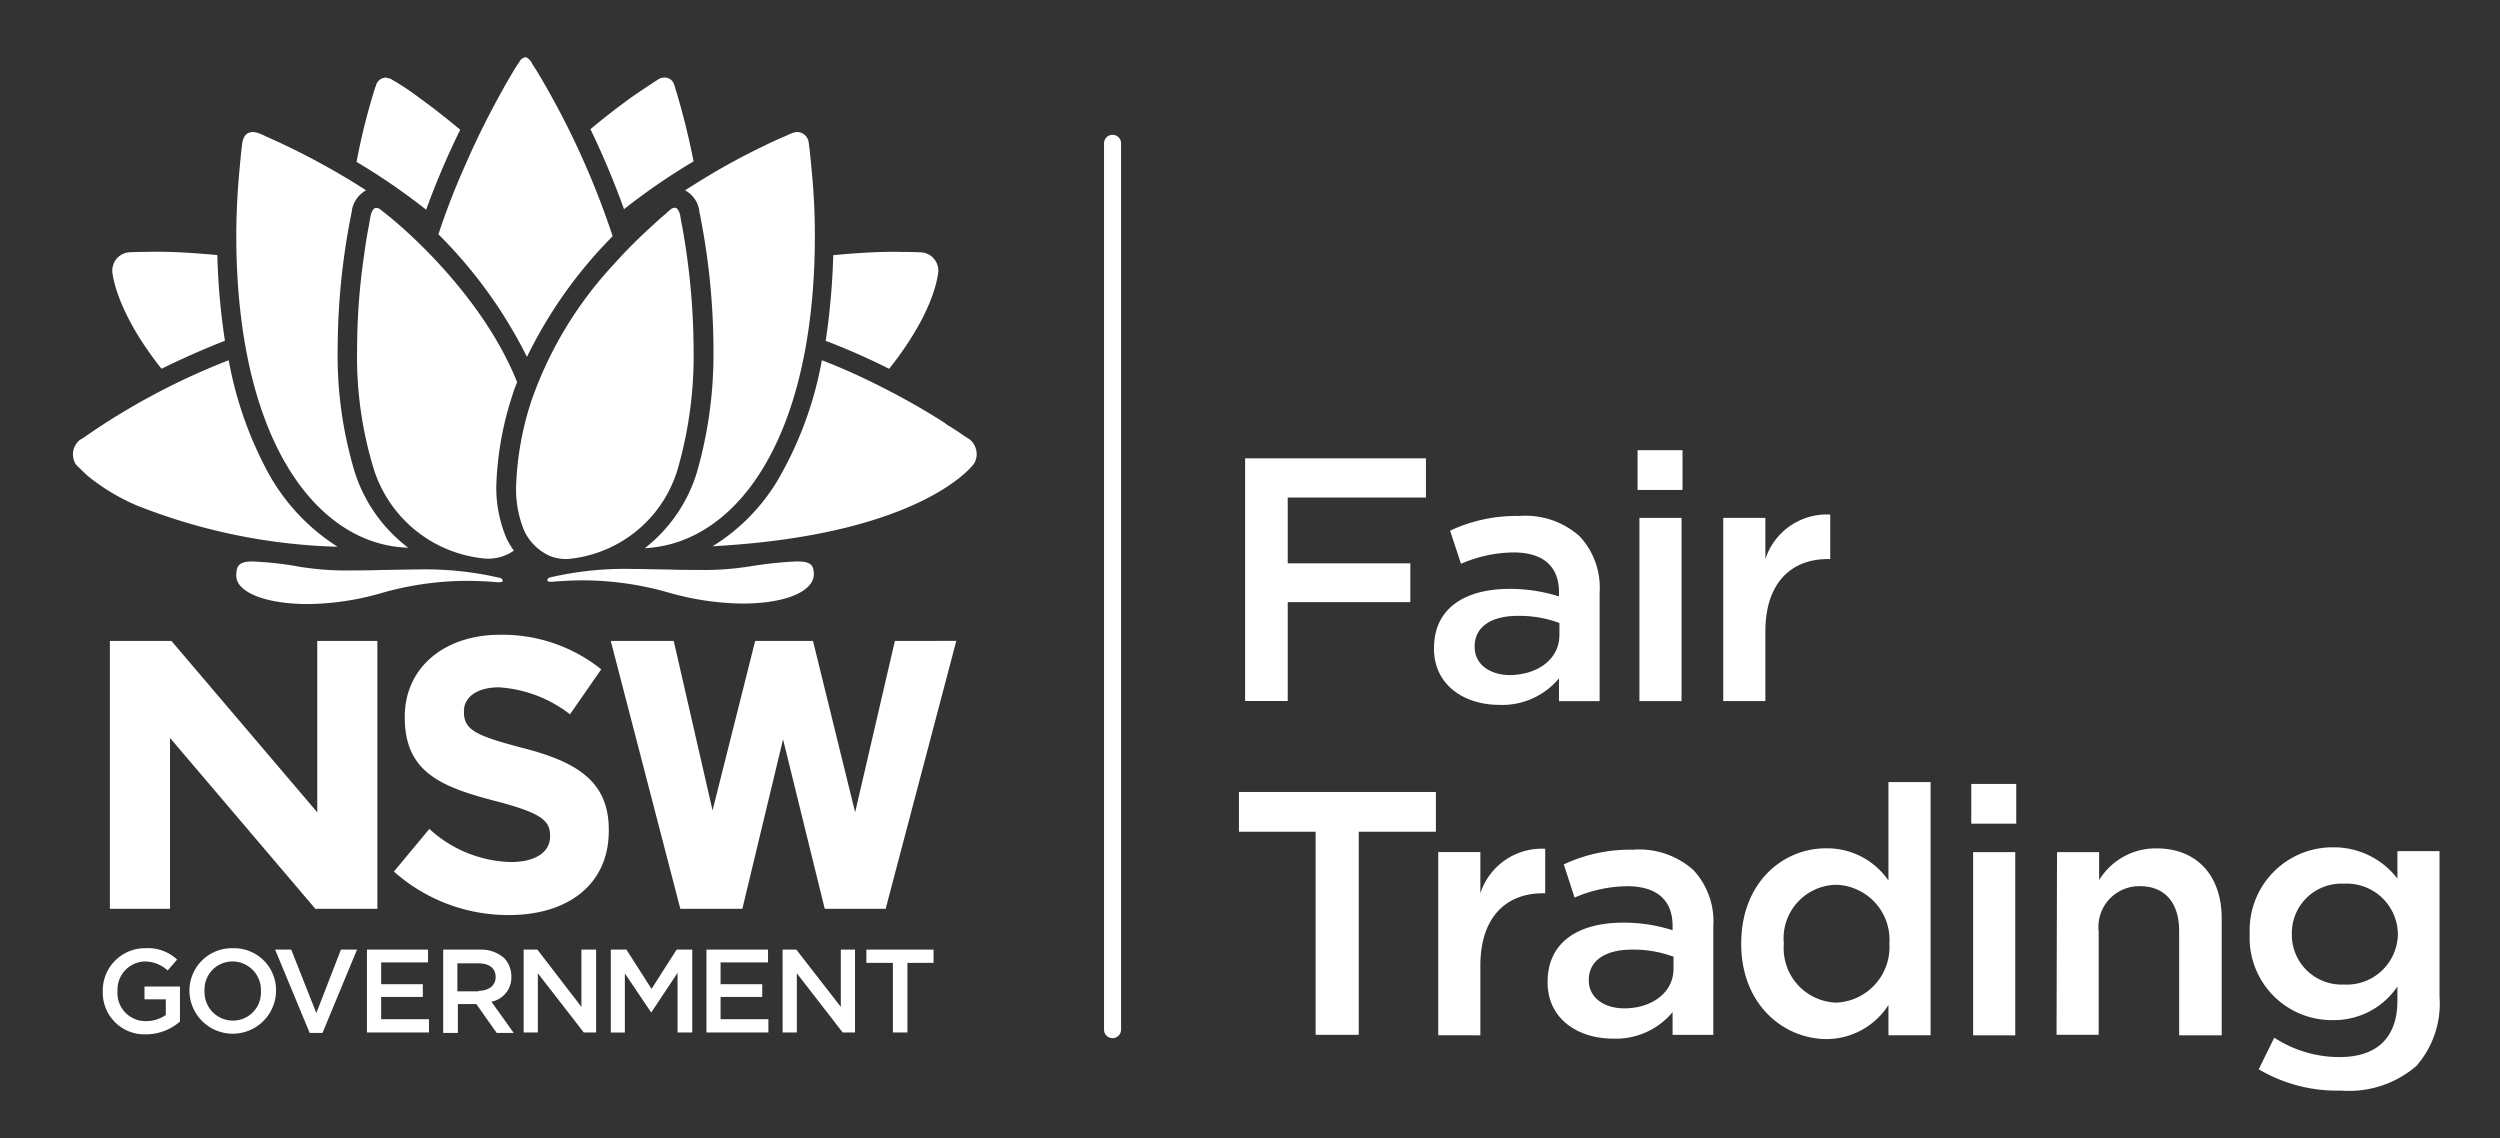
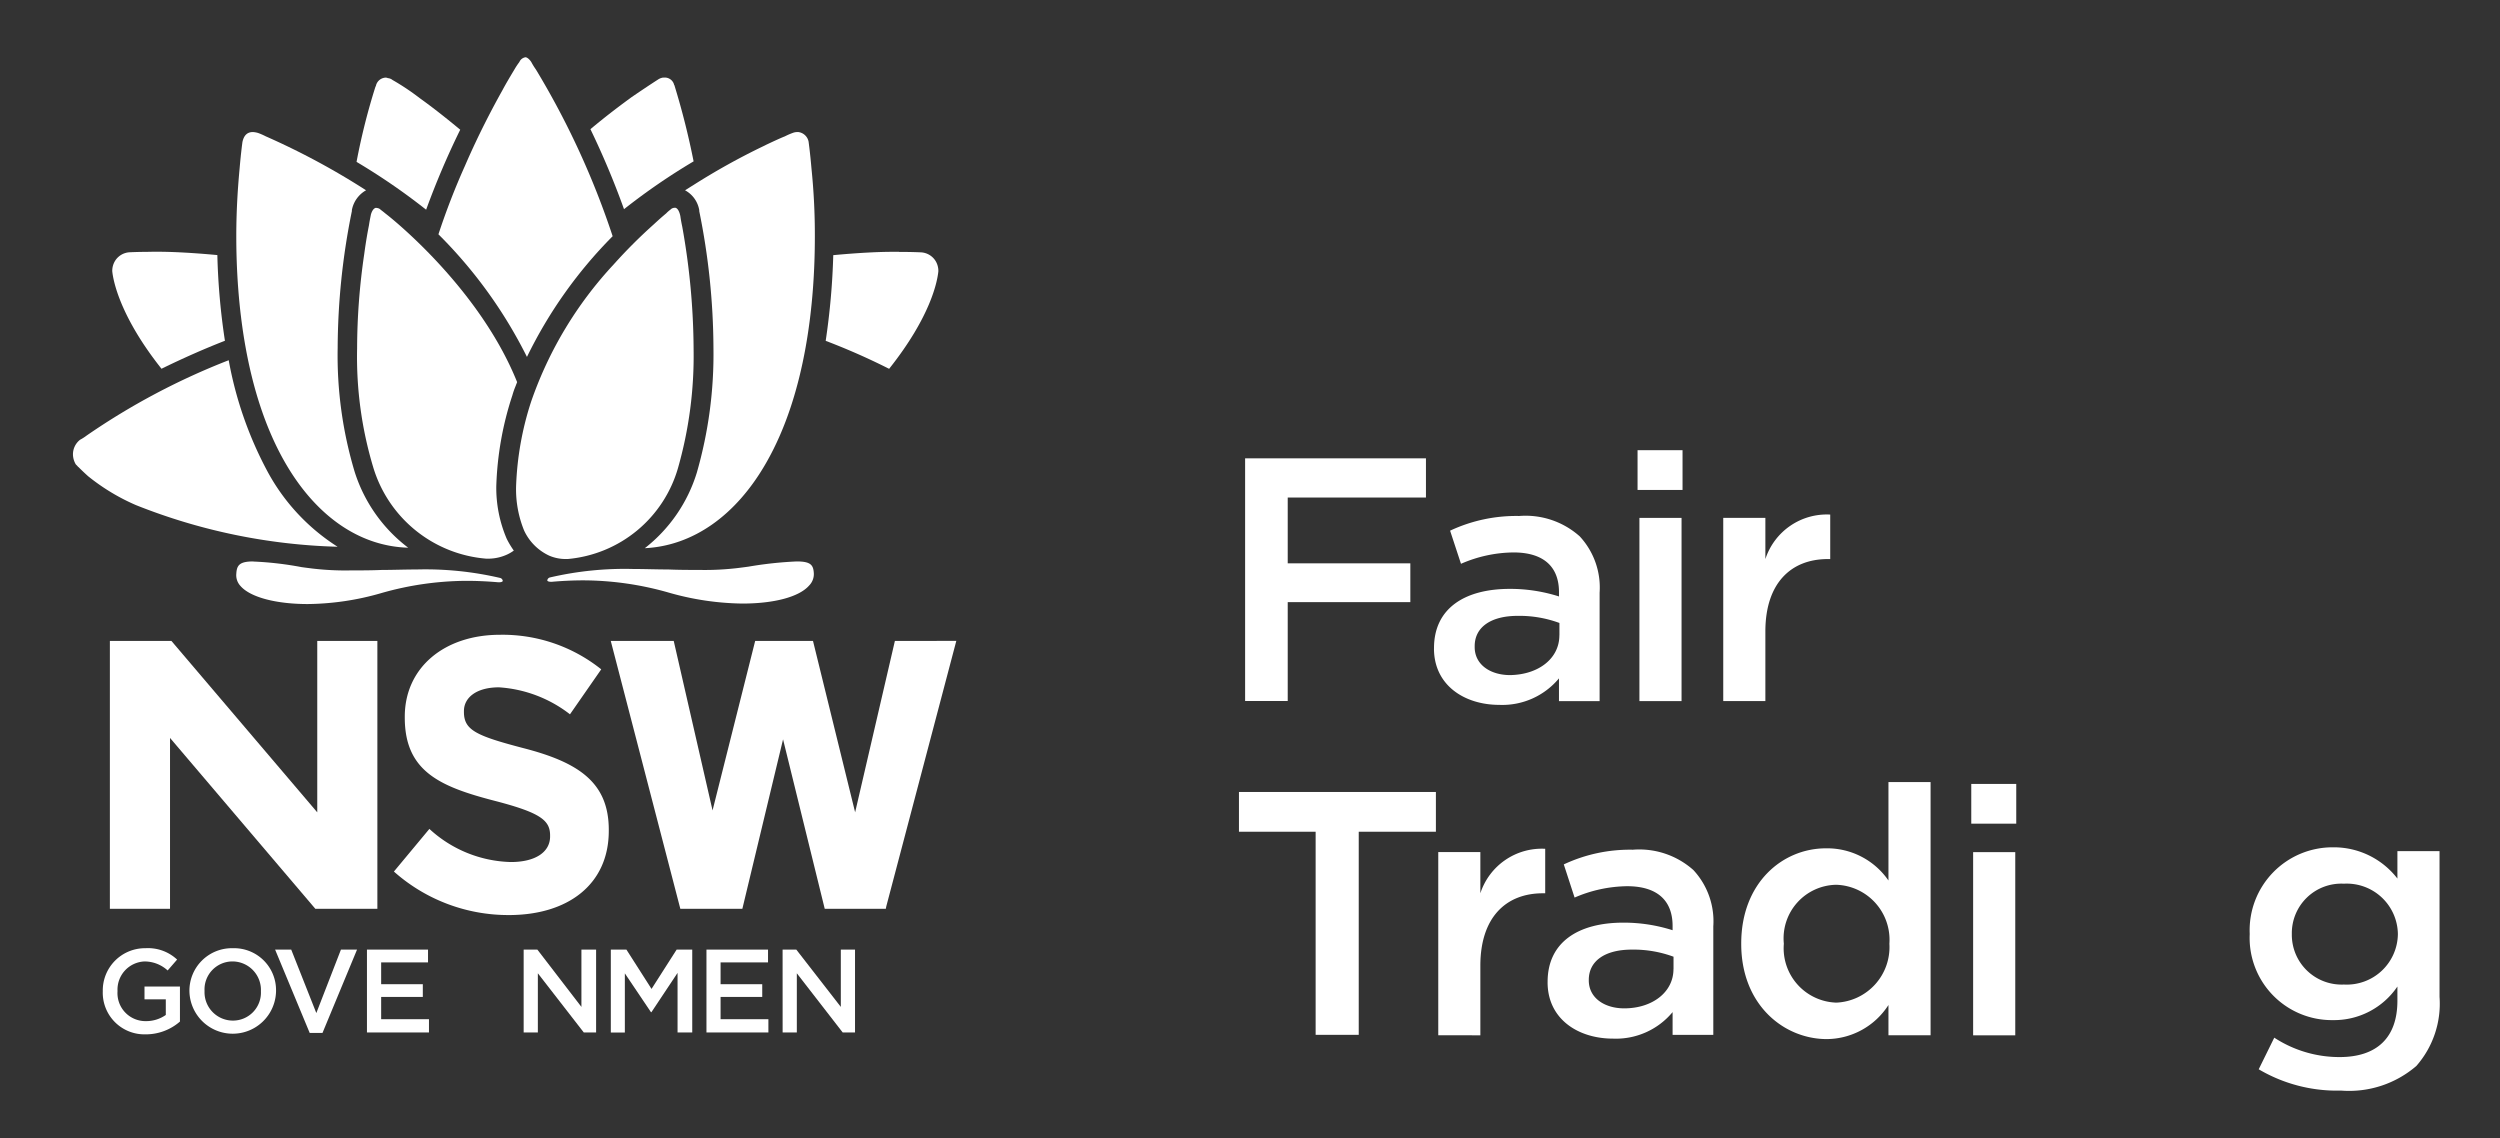
<svg xmlns="http://www.w3.org/2000/svg" width="134" height="61" viewBox="0 0 134 61">
  <rect x="0" y="0" width="134" height="61" fill="#333333" stroke="none" />
  <defs>
    <clipPath id="clip-path">
      <rect id="Rectangle_129" data-name="Rectangle 129" width="134" height="61" transform="translate(-1288.244 4160.931)" fill="#fff" stroke="#707070" stroke-width="1" />
    </clipPath>
  </defs>
  <g id="Mask_Group_23" data-name="Mask Group 23" transform="translate(1288.244 -4160.931)" clip-path="url(#clip-path)">
    <g id="NSW_Far_Tarde-white" data-name="NSW Far Tarde-white" transform="translate(-1284.333 4164)">
-       <path id="Path_84" data-name="Path 84" d="M67.333,53.442a.455.455,0,0,1-.457-.457V5.459a.457.457,0,0,1,.913,0V52.985a.455.455,0,0,1-.457.457" transform="translate(-11.611 -0.867)" fill="#fff" />
      <path id="Path_85" data-name="Path 85" d="M13.539,47.028,5.723,37.842h-3.3V52.2H5.647v-9.16l7.79,9.16h3.324V37.842H13.539ZM44.5,37.842l-2.131,9.185-2.258-9.185h-3.1l-2.284,9.084-2.081-9.084H29.271L33,52.2h3.324l2.182-9.084L40.74,52.2h3.273l.025-.127,3.755-14.235Z" transform="translate(-0.445 -6.556)" fill="#fff" />
      <path id="Path_86" data-name="Path 86" d="M1.964,60.07h0a2.264,2.264,0,0,1,2.284-2.309,2.285,2.285,0,0,1,1.7.609l-.507.584A1.835,1.835,0,0,0,4.2,58.471a1.509,1.509,0,0,0-1.446,1.573v.025a1.5,1.5,0,0,0,1.522,1.6,1.833,1.833,0,0,0,1.066-.33V60.5H4.2v-.685H6.1v1.878a2.783,2.783,0,0,1-1.852.685A2.233,2.233,0,0,1,1.964,60.07" transform="translate(-0.366 -10.006)" fill="#fff" />
      <path id="Path_87" data-name="Path 87" d="M7.581,60.07h0a2.276,2.276,0,0,1,2.334-2.309,2.249,2.249,0,0,1,2.309,2.284v.025a2.322,2.322,0,0,1-4.643,0m3.832,0h0a1.529,1.529,0,0,0-1.522-1.6,1.5,1.5,0,0,0-1.5,1.573v.025a1.522,1.522,0,0,0,1.522,1.573,1.5,1.5,0,0,0,1.5-1.573" transform="translate(-1.339 -10.006)" fill="#fff" />
      <path id="Path_88" data-name="Path 88" d="M13.136,57.853H14l1.345,3.4,1.319-3.4h.863l-1.852,4.466h-.685Z" transform="translate(-2.301 -10.022)" fill="#fff" />
      <path id="Path_89" data-name="Path 89" d="M19.09,57.853h3.273v.685H19.851v1.167h2.233v.685H19.851v1.193h2.563v.71H19.09Z" transform="translate(-3.332 -10.022)" fill="#fff" />
-       <path id="Path_90" data-name="Path 90" d="M24.031,57.853H26.01a1.86,1.86,0,0,1,1.294.457,1.431,1.431,0,0,1,.381.964V59.3a1.321,1.321,0,0,1-1.066,1.345l1.193,1.675H26.9l-1.091-1.548h-.99v1.548h-.787V57.853Zm1.9,2.208c.558,0,.913-.3.913-.736h0c0-.482-.355-.736-.913-.736H24.792v1.5h1.142Z" transform="translate(-4.188 -10.022)" fill="#fff" />
      <path id="Path_91" data-name="Path 91" d="M29.249,57.853h.736l2.36,3.07v-3.07h.787v4.441h-.66L30.01,59.121v3.172h-.761Z" transform="translate(-5.092 -10.022)" fill="#fff" />
      <path id="Path_92" data-name="Path 92" d="M34.9,57.853h.837l1.345,2.106,1.345-2.106h.837v4.441h-.787V59.1l-1.4,2.106h-.025l-1.4-2.081v3.172H34.9Z" transform="translate(-6.071 -10.022)" fill="#fff" />
      <path id="Path_93" data-name="Path 93" d="M41.1,57.853h3.3v.685H41.857v1.167H44.09v.685H41.857v1.193h2.563v.71H41.1Z" transform="translate(-7.145 -10.022)" fill="#fff" />
      <path id="Path_94" data-name="Path 94" d="M46.037,57.853h.736l2.385,3.07v-3.07h.761v4.441h-.66L46.8,59.121v3.172h-.761Z" transform="translate(-8.001 -10.022)" fill="#fff" />
-       <path id="Path_95" data-name="Path 95" d="M52.89,58.563H51.469v-.71h3.6v.71h-1.4v3.73H52.89Z" transform="translate(-8.942 -10.022)" fill="#fff" />
      <path id="Path_96" data-name="Path 96" d="M20.839,50.13l1.9-2.284a6.68,6.68,0,0,0,4.364,1.776c1.319,0,2.106-.533,2.106-1.37V48.2c0-.812-.507-1.218-2.943-1.852-2.943-.761-4.846-1.573-4.846-4.466v-.051c0-2.639,2.131-4.39,5.1-4.39a8.472,8.472,0,0,1,5.43,1.852l-1.675,2.411a6.928,6.928,0,0,0-3.806-1.446c-1.218,0-1.878.558-1.878,1.269v.051c0,.964.634,1.269,3.146,1.928,2.969.761,4.618,1.827,4.618,4.39v.051c0,2.893-2.208,4.517-5.354,4.517a9.224,9.224,0,0,1-6.166-2.334" transform="translate(-3.635 -6.486)" fill="#fff" />
      <path id="Path_97" data-name="Path 97" d="M11.507,4.849c-.3,0-.482.178-.558.533,0,0-.076.533-.152,1.421-.076.812-.178,2.106-.178,3.629,0,3.451.457,8.374,2.614,12.129,1.649,2.867,3.984,4.491,6.6,4.567a8.209,8.209,0,0,1-2.867-4.06,21.7,21.7,0,0,1-.913-6.648,37.329,37.329,0,0,1,.761-7.333V9.036a1.54,1.54,0,0,1,.761-1.066,39.171,39.171,0,0,0-5.379-2.893,3.474,3.474,0,0,0-.406-.178h0a1.309,1.309,0,0,0-.279-.051" transform="translate(-1.865 -0.84)" fill="#fff" />
      <path id="Path_98" data-name="Path 98" d="M37.258,9.76a.31.31,0,0,0-.228.1,1.78,1.78,0,0,0-.228.2c-.152.127-.355.3-.66.584A27.538,27.538,0,0,0,33.985,12.8a20.711,20.711,0,0,0-4.415,7.333,16.392,16.392,0,0,0-.812,4.567,5.852,5.852,0,0,0,.431,2.36,2.772,2.772,0,0,0,1.345,1.345,2.229,2.229,0,0,0,.99.178h.025a6.775,6.775,0,0,0,5.887-4.872,21.892,21.892,0,0,0,.837-6.369,37.88,37.88,0,0,0-.609-6.572c-.076-.355-.1-.558-.1-.558-.051-.254-.152-.457-.3-.457" transform="translate(-5.007 -1.691)" fill="#fff" />
      <path id="Path_99" data-name="Path 99" d="M19.486,9.76c-.152,0-.254.2-.3.381,0,.025-.051.228-.1.558-.051.254-.152.787-.254,1.548a35.125,35.125,0,0,0-.381,5.049,20.568,20.568,0,0,0,.863,6.369,6.909,6.909,0,0,0,6.039,4.9h.025a2.424,2.424,0,0,0,1.015-.178,2.057,2.057,0,0,0,.457-.254,4.645,4.645,0,0,1-.381-.634,6.943,6.943,0,0,1-.558-2.817,17.18,17.18,0,0,1,.863-4.872,4.027,4.027,0,0,1,.178-.507c.025-.076.051-.127.076-.2-1.979-4.923-6.521-8.627-7.054-9.033-.152-.127-.254-.2-.254-.2a.31.31,0,0,0-.228-.1" transform="translate(-3.221 -1.691)" fill="#fff" />
      <path id="Path_100" data-name="Path 100" d="M28.393,0a.423.423,0,0,0-.33.254,3.8,3.8,0,0,0-.254.381c-.228.381-.457.761-.66,1.142-.482.863-1.243,2.284-2,4.035A37.976,37.976,0,0,0,23.724,9.49a24.978,24.978,0,0,1,4.745,6.572,24.18,24.18,0,0,1,4.593-6.47A43.874,43.874,0,0,0,28.951.66,3.628,3.628,0,0,1,28.7.254C28.545.025,28.418,0,28.393,0" transform="translate(-4.135 0)" fill="#fff" />
      <path id="Path_101" data-name="Path 101" d="M45.3,4.849a.71.71,0,0,0-.279.051h0a3.473,3.473,0,0,0-.406.178c-.254.1-.584.254-1.015.457l-.152.076a36.207,36.207,0,0,0-3.781,2.106c-.127.076-.279.178-.406.254a1.488,1.488,0,0,1,.761,1.066v.051a37.329,37.329,0,0,1,.761,7.333,22.976,22.976,0,0,1-.888,6.673,8.18,8.18,0,0,1-2.791,4.06c2.563-.127,4.872-1.725,6.5-4.567,2.157-3.755,2.614-8.678,2.614-12.129A34.886,34.886,0,0,0,46.037,6.8c-.076-.888-.152-1.4-.152-1.421a.642.642,0,0,0-.584-.533" transform="translate(-6.453 -0.84)" fill="#fff" />
      <path id="Path_102" data-name="Path 102" d="M37.56,1.32h-.1a.659.659,0,0,0-.254.1h0s-.558.355-1.446.964c-.482.355-1.243.913-2.182,1.7a44.065,44.065,0,0,1,1.8,4.288,34.154,34.154,0,0,1,3.73-2.563,40.9,40.9,0,0,0-1.015-4.035c0-.025,0-.025-.025-.051a.513.513,0,0,0-.507-.406" transform="translate(-5.842 -0.229)" fill="#fff" />
      <path id="Path_103" data-name="Path 103" d="M19.988,1.32a.558.558,0,0,0-.533.431.079.079,0,0,1-.025.051,34.481,34.481,0,0,0-1.015,4.035A34.153,34.153,0,0,1,22.145,8.4a43.417,43.417,0,0,1,1.827-4.288c-.736-.609-1.472-1.193-2.182-1.7a12.666,12.666,0,0,0-1.446-.964h0a.451.451,0,0,0-.254-.1h0a.192.192,0,0,0-.1-.025" transform="translate(-3.215 -0.229)" fill="#fff" />
      <path id="Path_104" data-name="Path 104" d="M4.684,12.614c-.761,0-1.193.025-1.193.025a.981.981,0,0,0-.761.457,1.023,1.023,0,0,0-.152.558c.051.507.406,2.411,2.639,5.227,1.142-.558,2.284-1.066,3.4-1.5a35.957,35.957,0,0,1-.406-4.593c-1.37-.127-2.461-.178-3.121-.178H4.684" transform="translate(-0.472 -2.185)" fill="#fff" />
      <path id="Path_105" data-name="Path 105" d="M52.763,12.614h-.406c-.685,0-1.751.051-3.121.178a38.15,38.15,0,0,1-.406,4.593,35.648,35.648,0,0,1,3.4,1.5c2.258-2.842,2.588-4.72,2.639-5.227a1.023,1.023,0,0,0-.152-.558.981.981,0,0,0-.761-.457s-.457-.025-1.193-.025" transform="translate(-8.484 -2.185)" fill="#fff" />
-       <path id="Path_106" data-name="Path 106" d="M47.356,19.642a19.739,19.739,0,0,1-2.131,6.014,10.433,10.433,0,0,1-3.73,3.958C52.177,29.031,55.2,25.605,55.5,25.2h0a.938.938,0,0,0,.152-.533,1.025,1.025,0,0,0-.381-.787s-.127-.076-.355-.228h0c-.178-.127-.406-.279-.736-.482a1.54,1.54,0,0,1-.254-.178,37.448,37.448,0,0,0-3.5-1.979,32.543,32.543,0,0,0-3.07-1.37" transform="translate(-7.214 -3.403)" fill="#fff" />
      <path id="Path_107" data-name="Path 107" d="M8.379,19.642A37.05,37.05,0,0,0,.767,23.677a2.6,2.6,0,0,1-.355.228.986.986,0,0,0-.381.787,1.066,1.066,0,0,0,.152.533l.025.025.076.076c0,.025.025.025.051.051.076.076.254.254.507.482a11.1,11.1,0,0,0,2.563,1.548A31.456,31.456,0,0,0,14.215,29.64a10.909,10.909,0,0,1-3.73-3.984,20.174,20.174,0,0,1-2.106-6.014" transform="translate(-0.031 -3.403)" fill="#fff" />
      <path id="Path_108" data-name="Path 108" d="M44.155,32.686a20.553,20.553,0,0,0-2.588.279c-.178.025-.381.051-.584.076a15.1,15.1,0,0,1-2.055.1c-.533,0-1.091,0-1.675-.025H37.2c-.558,0-1.193-.025-1.8-.025a17.652,17.652,0,0,0-4.491.457.187.187,0,0,0-.127.152c0,.051.1.076.178.076h.076c.584-.051,1.167-.076,1.7-.076a16.787,16.787,0,0,1,4.567.66,14.931,14.931,0,0,0,3.933.584c1.7,0,3.045-.355,3.578-.964a.874.874,0,0,0,.254-.66c-.025-.431-.152-.634-.913-.634" transform="translate(-5.358 -5.662)" fill="#fff" />
      <path id="Path_109" data-name="Path 109" d="M11.532,32.686c-.736,0-.888.2-.913.66a.848.848,0,0,0,.228.66c.533.609,1.928.964,3.6.964a14.608,14.608,0,0,0,3.933-.584,16.787,16.787,0,0,1,4.567-.66c.533,0,1.116.025,1.7.076h.076c.076,0,.178-.025.178-.076a.187.187,0,0,0-.127-.152,17.652,17.652,0,0,0-4.491-.457h0c-.634,0-1.269.025-1.8.025h-.051c-.584.025-1.142.025-1.675.025a15.1,15.1,0,0,1-2.055-.1c-.2-.025-.406-.051-.584-.076a17.884,17.884,0,0,0-2.588-.3" transform="translate(-1.864 -5.662)" fill="#fff" />
      <path id="Path_110" data-name="Path 110" d="M76.022,26h9.693V28.1H78.306v3.527h6.572v2.081H78.306v5.3H76.022Z" transform="translate(-13.195 -4.503)" fill="#fff" />
      <path id="Path_111" data-name="Path 111" d="M88.268,36.844v-.025c0-2.131,1.649-3.172,4.06-3.172a8.608,8.608,0,0,1,2.639.406v-.228c0-1.4-.863-2.131-2.436-2.131a7.161,7.161,0,0,0-2.817.609l-.584-1.776a8.345,8.345,0,0,1,3.7-.787,4.358,4.358,0,0,1,3.248,1.091,4.035,4.035,0,0,1,1.066,3.02v5.811H94.966V38.443a3.944,3.944,0,0,1-3.2,1.421c-1.852,0-3.5-1.04-3.5-3.02m6.724-.71v-.66a6.2,6.2,0,0,0-2.233-.381c-1.446,0-2.309.609-2.309,1.624v.051c0,.939.837,1.5,1.9,1.5,1.522-.025,2.639-.888,2.639-2.131" transform="translate(-15.316 -5.152)" fill="#fff" />
      <path id="Path_112" data-name="Path 112" d="M101.465,25.474h2.411v2.131h-2.411Zm.1,3.629h2.258v9.82h-2.258Z" transform="translate(-17.603 -4.413)" fill="#fff" />
      <path id="Path_113" data-name="Path 113" d="M107.02,29.824h2.258v2.208a3.463,3.463,0,0,1,3.476-2.385v2.385h-.127c-1.979,0-3.349,1.294-3.349,3.882v3.73H107.02v-9.82Z" transform="translate(-18.565 -5.135)" fill="#fff" />
      <path id="Path_114" data-name="Path 114" d="M79.733,49.764H75.623V47.633H86.179v2.131H82.043V60.65H79.733Z" transform="translate(-13.126 -8.252)" fill="#fff" />
      <path id="Path_115" data-name="Path 115" d="M88.544,51.492H90.8V53.7a3.463,3.463,0,0,1,3.476-2.385V53.7h-.127c-1.979,0-3.349,1.294-3.349,3.882v3.73H88.544v-9.82Z" transform="translate(-15.364 -8.889)" fill="#fff" />
      <path id="Path_116" data-name="Path 116" d="M95.633,58.482v-.025c0-2.131,1.649-3.172,4.06-3.172a8.608,8.608,0,0,1,2.639.406v-.228c0-1.4-.863-2.131-2.436-2.131a7.262,7.262,0,0,0-2.817.609L96.5,52.163a8.345,8.345,0,0,1,3.7-.787,4.358,4.358,0,0,1,3.248,1.091,4.035,4.035,0,0,1,1.066,3.02V61.3h-2.182V60.08a3.944,3.944,0,0,1-3.2,1.421c-1.852,0-3.5-1.04-3.5-3.02m6.75-.71v-.66a6.2,6.2,0,0,0-2.233-.381c-1.446,0-2.309.609-2.309,1.624v.025c0,.939.837,1.5,1.9,1.5,1.5,0,2.639-.863,2.639-2.106" transform="translate(-16.592 -8.9)" fill="#fff" />
      <path id="Path_117" data-name="Path 117" d="M108.186,55.666v-.025c0-3.248,2.208-5.1,4.542-5.1a3.992,3.992,0,0,1,3.349,1.725V46.988h2.258V60.563h-2.258V58.939a3.956,3.956,0,0,1-3.349,1.827c-2.284-.025-4.542-1.852-4.542-5.1m7.942,0v-.025a2.949,2.949,0,0,0-2.842-3.146,2.871,2.871,0,0,0-2.817,3.146v.025a2.915,2.915,0,0,0,2.817,3.146,2.98,2.98,0,0,0,2.842-3.146" transform="translate(-18.767 -8.14)" fill="#fff" />
      <path id="Path_118" data-name="Path 118" d="M123.1,47.111h2.411v2.131H123.1Zm.1,3.654h2.258v9.82H123.2Z" transform="translate(-21.351 -8.161)" fill="#fff" />
-       <path id="Path_119" data-name="Path 119" d="M128.652,51.488h2.258v1.5a3.555,3.555,0,0,1,3.07-1.7c2.208,0,3.5,1.5,3.5,3.755v6.267H135.2V55.725c0-1.522-.761-2.411-2.106-2.411a2.186,2.186,0,0,0-2.208,2.436v5.532h-2.258l.025-9.794Z" transform="translate(-22.308 -8.884)" fill="#fff" />
      <path id="Path_120" data-name="Path 120" d="M141.63,63.124l.837-1.7a6.38,6.38,0,0,0,3.5,1.04c2,0,3.1-1.04,3.1-3.02v-.761a4.1,4.1,0,0,1-3.451,1.8,4.406,4.406,0,0,1-4.466-4.593v-.051a4.443,4.443,0,0,1,4.466-4.618,4.3,4.3,0,0,1,3.451,1.675V51.426h2.258v7.815a5.059,5.059,0,0,1-1.243,3.7,5.522,5.522,0,0,1-4.035,1.319,8.245,8.245,0,0,1-4.415-1.142m7.46-7.232v-.025a2.74,2.74,0,0,0-2.893-2.69,2.654,2.654,0,0,0-2.791,2.69v.025a2.668,2.668,0,0,0,2.791,2.69,2.74,2.74,0,0,0,2.893-2.69" transform="translate(-24.477 -8.874)" fill="#fff" />
    </g>
  </g>
</svg>